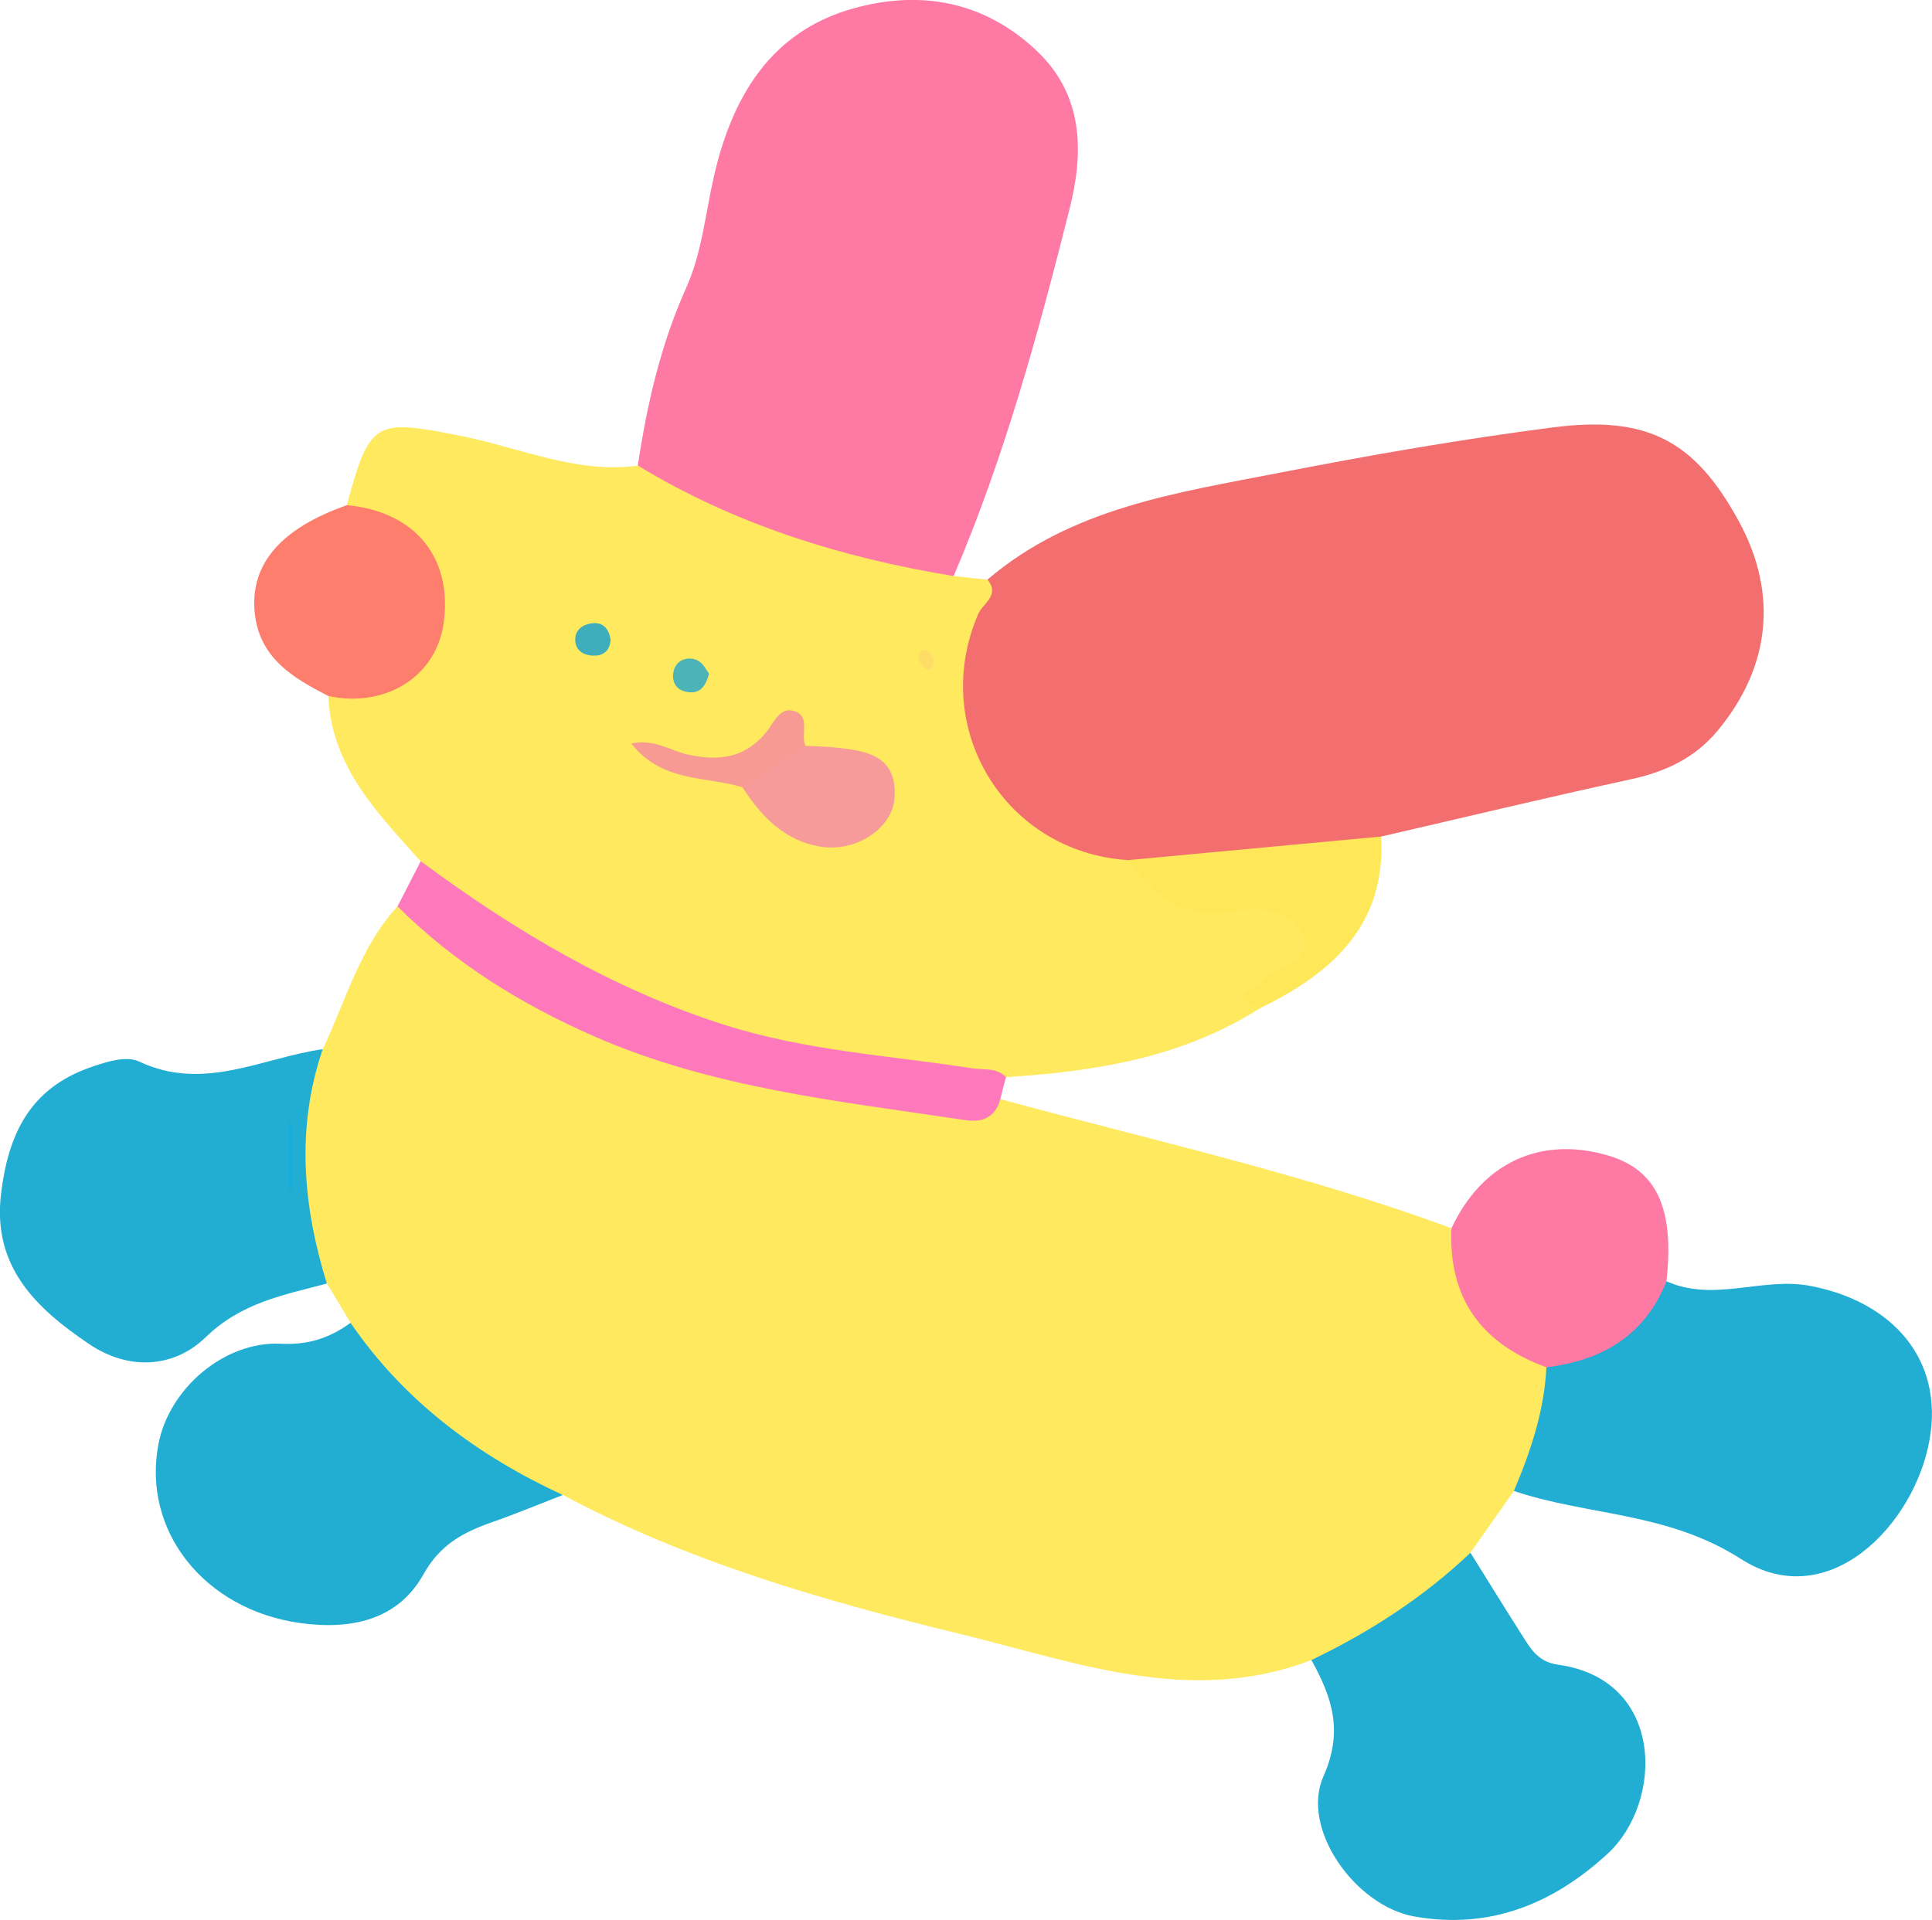
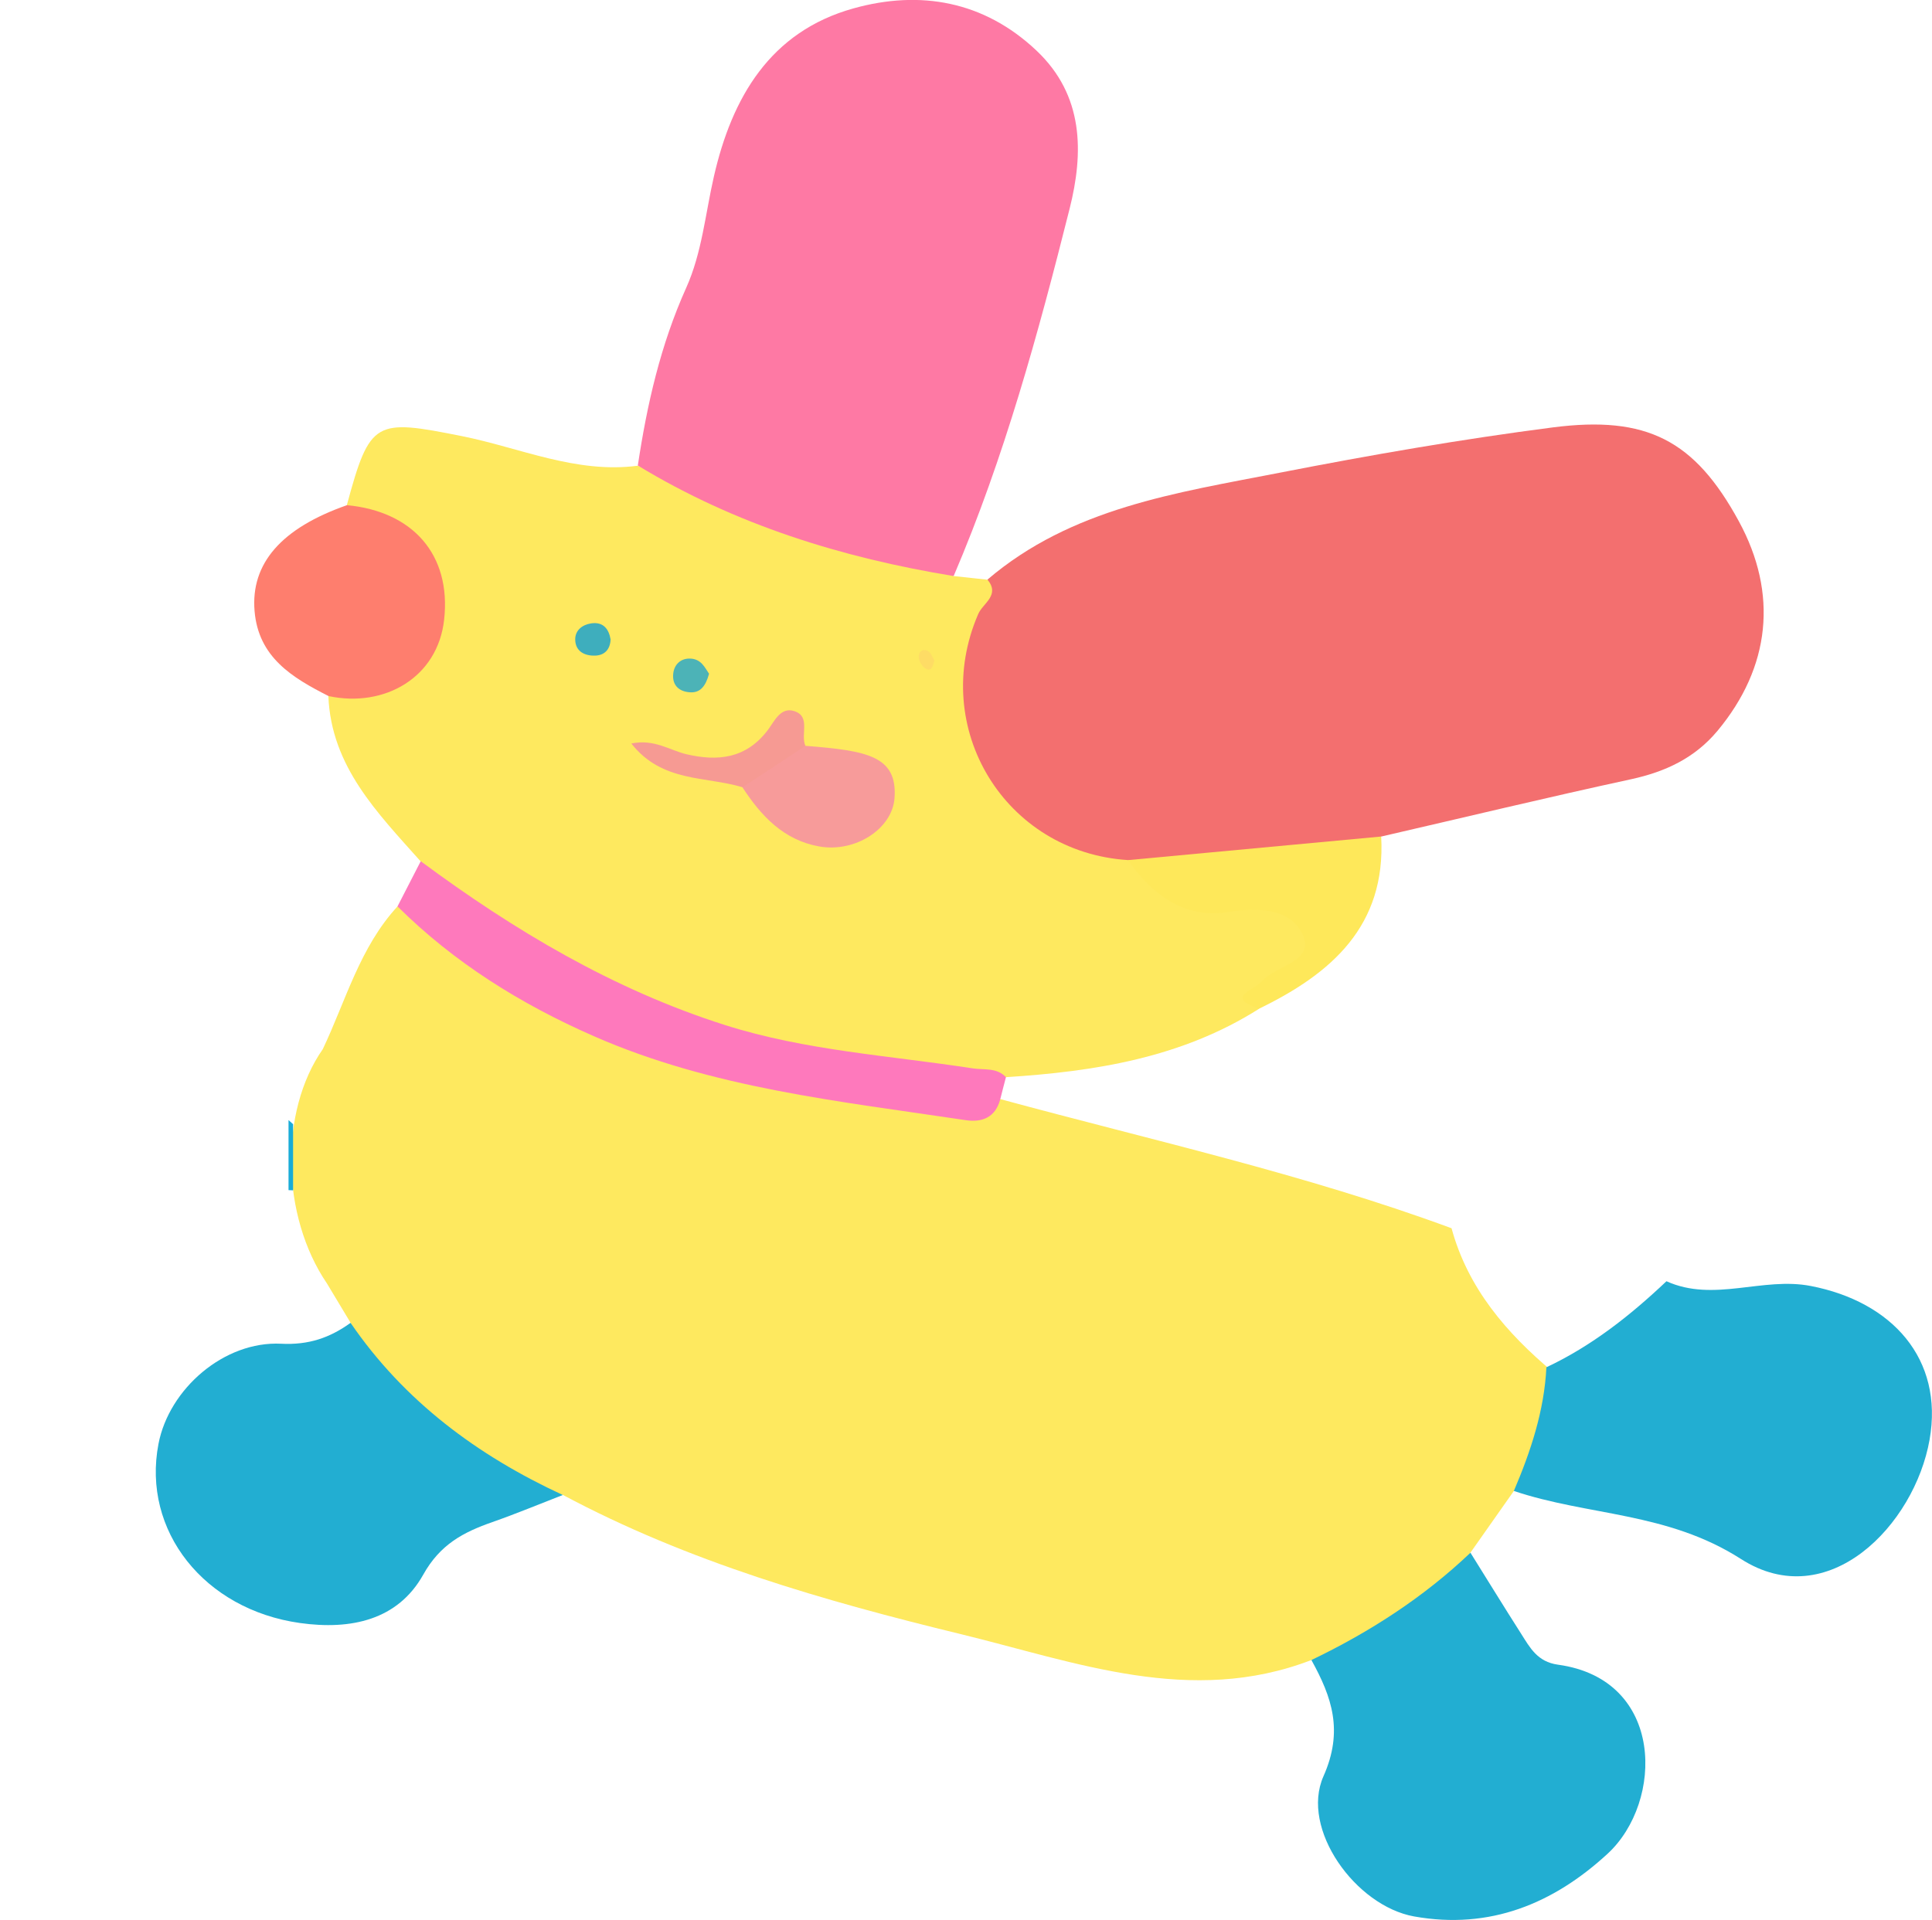
<svg xmlns="http://www.w3.org/2000/svg" width="165" height="164" viewBox="0 0 165 164" fill="none">
  <g id="ê°ìì§" clip-path="url(#clip0_67_1918)">
    <g id="Layer 1">
      <g id="Group">
        <path id="Vector" d="M129.289 127.36C128.056 129.113 126.815 130.875 125.582 132.628C122.534 137.846 117.881 140.722 112.003 141.801C101.697 145.775 91.842 141.974 82.092 139.599C70.397 136.757 58.78 133.423 48.066 127.696C39.583 125.753 33.609 120.769 29.937 112.987C29.268 111.873 28.591 110.758 27.922 109.635C23.998 103.866 23.842 94.943 27.567 89.622C29.537 85.476 30.727 80.916 33.957 77.418C35.068 77.193 35.928 77.737 36.692 78.402C48.283 88.586 62.47 91.963 77.282 93.717C79.999 94.036 82.7 94.658 85.435 93.889C98.328 97.396 111.404 100.281 123.967 104.919C125.365 110.05 128.655 113.868 132.641 117.211C133.248 121.149 132.302 124.587 129.298 127.36H129.289Z" fill="#FEE95F" />
        <path id="Vector_2" d="M81.449 49.208C82.413 49.311 83.377 49.415 84.332 49.519C85.903 50.27 85.113 51.419 84.818 52.464C81.718 63.434 85.408 70.033 96.183 72.762C99.335 75.258 102.469 77.539 106.984 76.761C109.181 76.381 111.412 77.522 112.159 79.733C112.888 81.901 110.787 82.894 109.337 83.991C108.547 84.587 107.583 85.001 107.522 86.176C100.924 90.357 93.509 91.531 85.903 92.015C78.159 92.758 70.64 91.048 63.329 89.078C54.673 86.746 46.581 82.825 39.409 77.288C38.046 76.234 36.579 75.284 35.919 73.574C32.246 69.445 28.287 65.481 28.044 59.469C28.521 58.882 29.199 58.657 29.911 58.562C33.297 58.096 35.971 56.714 36.57 53.043C37.204 49.139 35.476 46.357 31.369 44.319C30.735 43.999 30.05 43.775 29.616 43.17C31.595 35.846 32.038 35.776 39.444 37.254C44.41 38.247 49.194 40.475 54.456 39.784C59.518 41.287 64.51 43.092 69.337 45.131C73.305 46.806 77.82 46.694 81.432 49.216L81.449 49.208Z" fill="#FEE95F" />
        <path id="Vector_3" d="M96.348 73.47C85.825 72.814 79.34 62.164 83.542 52.455C83.941 51.523 85.443 50.849 84.332 49.51C91.512 43.386 100.438 42.108 109.294 40.38C117.038 38.869 124.792 37.521 132.606 36.511C140.655 35.474 144.735 37.608 148.503 44.526C151.872 50.711 151.204 56.999 146.671 62.44C144.735 64.755 142.243 65.921 139.317 66.56C132.181 68.106 125.087 69.817 117.967 71.458C110.926 73.816 103.772 75.016 96.357 73.47H96.348Z" fill="#F36F6F" />
        <path id="Vector_4" d="M81.449 49.208C71.899 47.644 62.791 44.82 54.473 39.767C55.255 34.55 56.418 29.445 58.606 24.582C59.952 21.585 60.238 18.268 60.968 15.081C62.504 8.352 65.76 2.703 72.888 0.717C78.575 -0.872 84.037 0.086 88.517 4.319C92.58 8.154 92.554 13.051 91.347 17.836C88.673 28.469 85.782 39.067 81.449 49.199V49.208Z" fill="#FE79A4" />
        <path id="Vector_5" d="M129.289 127.36C130.731 123.974 131.885 120.51 132.068 116.796C135.94 114.974 139.239 112.365 142.322 109.446C146.368 111.277 150.526 109.048 154.651 109.852C161.57 111.19 166.016 116.062 164.792 122.989C163.507 130.271 156.127 137.941 148.686 133.173C142.391 129.139 135.653 129.502 129.289 127.36Z" fill="#22AED2" />
        <path id="Vector_6" d="M112.003 141.802C116.986 139.409 121.579 136.446 125.582 132.637C127.023 134.943 128.447 137.267 129.914 139.564C130.67 140.756 131.304 141.957 133.049 142.199C142.217 143.451 142.078 153.937 137.303 158.342C132.684 162.601 127.249 164.864 120.772 163.706C115.762 162.808 111.039 156.226 113.027 151.735C114.755 147.856 113.748 144.972 112.003 141.81V141.802Z" fill="#22AED2" />
-         <path id="Vector_7" d="M27.558 89.631C25.274 96.343 25.865 103.011 27.914 109.644C24.224 110.62 20.612 111.268 17.564 114.231C14.899 116.822 11.044 117.133 7.606 114.809C3.065 111.743 -0.651 108.202 0.087 102C0.686 96.973 2.492 92.991 7.736 91.169C9.169 90.668 10.801 90.167 11.895 90.685C17.391 93.276 22.375 90.365 27.558 89.623V89.631Z" fill="#22AED2" />
        <path id="Vector_8" d="M29.937 112.996C34.513 119.681 40.764 124.328 48.066 127.705C46.06 128.483 44.072 129.312 42.049 130.02C39.583 130.884 37.595 131.912 36.145 134.512C33.974 138.39 29.972 139.254 25.613 138.64C17.452 137.492 12.103 130.772 13.536 123.335C14.439 118.636 19.145 114.542 24.007 114.784C26.368 114.904 28.174 114.274 29.946 112.996H29.937Z" fill="#22AED2" />
-         <path id="Vector_9" d="M142.322 109.446C140.481 114.067 136.852 116.226 132.068 116.796C126.502 114.766 123.689 110.888 123.958 104.928C126.546 99.366 131.512 97.025 137.26 98.683C141.479 99.893 143.016 103.175 142.322 109.446Z" fill="#FE79A4" />
        <path id="Vector_10" d="M35.928 73.565C43.907 79.474 52.355 84.518 61.905 87.558C68.799 89.752 75.997 90.167 83.082 91.264C84.063 91.41 85.122 91.177 85.912 92.015C85.747 92.646 85.582 93.267 85.426 93.898C85.018 95.427 83.924 95.902 82.474 95.686C71.708 94.071 60.837 92.957 50.705 88.508C44.454 85.762 38.793 82.237 33.948 77.426C34.608 76.139 35.268 74.852 35.928 73.574V73.565Z" fill="#FE79BC" />
        <path id="Vector_11" d="M29.633 43.153C35.242 43.68 38.541 47.368 37.933 52.913C37.395 57.88 32.837 60.48 28.061 59.46C24.962 57.888 22.071 56.152 21.741 52.196C21.402 48.137 24.024 45.114 29.633 43.153Z" fill="#FE7E6E" />
        <path id="Vector_12" d="M96.348 73.471C103.555 72.797 110.752 72.132 117.959 71.458C118.376 79.085 113.722 83.162 107.523 86.168C104.597 85.14 107.08 84.604 107.722 83.861C108.938 82.462 112.333 82.16 111.256 79.836C110.232 77.634 107.583 77.47 104.814 77.919C101.263 78.489 98.38 76.468 96.348 73.479V73.471Z" fill="#FEE85A" />
-         <path id="Vector_13" d="M68.791 63.71C69.641 63.753 70.501 63.77 71.352 63.857C74.043 64.125 76.657 64.565 76.396 68.176C76.205 70.81 73.028 72.857 69.954 72.304C66.924 71.76 64.996 69.696 63.407 67.251C64.284 64.703 66.238 63.77 68.782 63.719L68.791 63.71Z" fill="#F79B9A" />
+         <path id="Vector_13" d="M68.791 63.71C74.043 64.125 76.657 64.565 76.396 68.176C76.205 70.81 73.028 72.857 69.954 72.304C66.924 71.76 64.996 69.696 63.407 67.251C64.284 64.703 66.238 63.77 68.782 63.719L68.791 63.71Z" fill="#F79B9A" />
        <path id="Vector_14" d="M68.79 63.71C67.002 64.893 65.205 66.068 63.416 67.251C60.29 66.293 56.548 66.863 53.917 63.511C55.897 63.105 57.208 64.099 58.623 64.427C61.341 65.066 63.729 64.781 65.561 62.38C66.125 61.637 66.646 60.376 67.818 60.739C69.277 61.197 68.339 62.751 68.79 63.719V63.71Z" fill="#F69A93" />
        <path id="Vector_15" d="M60.551 57.569C60.264 58.623 59.804 59.158 59.014 59.141C58.05 59.115 57.391 58.579 57.495 57.56C57.564 56.817 58.076 56.256 58.884 56.256C59.9 56.256 60.212 57.068 60.56 57.56L60.551 57.569Z" fill="#4CB3B7" />
        <path id="Vector_16" d="M52.146 54.615C52.111 55.522 51.591 55.98 50.827 56.005C49.923 56.031 49.133 55.643 49.125 54.615C49.125 53.829 49.741 53.362 50.488 53.25C51.538 53.095 51.999 53.751 52.146 54.615Z" fill="#3EAEBD" />
        <path id="Vector_17" d="M79.8 56.411C79.669 56.938 79.548 57.413 79.027 57.094C78.74 56.921 78.497 56.489 78.463 56.161C78.419 55.72 78.775 55.366 79.227 55.599C79.513 55.746 79.643 56.178 79.8 56.411Z" fill="#FEDC65" />
        <path id="Vector_18" d="M25.031 96.032V101.681C24.901 101.681 24.771 101.672 24.641 101.663V95.677C24.771 95.798 24.901 95.911 25.031 96.032Z" fill="#1AACD7" />
      </g>
    </g>
  </g>
  <defs>
    <clipPath id="clip0_67_1918">
      <rect width="165" height="164" fill="white" />
    </clipPath>
  </defs>
</svg>